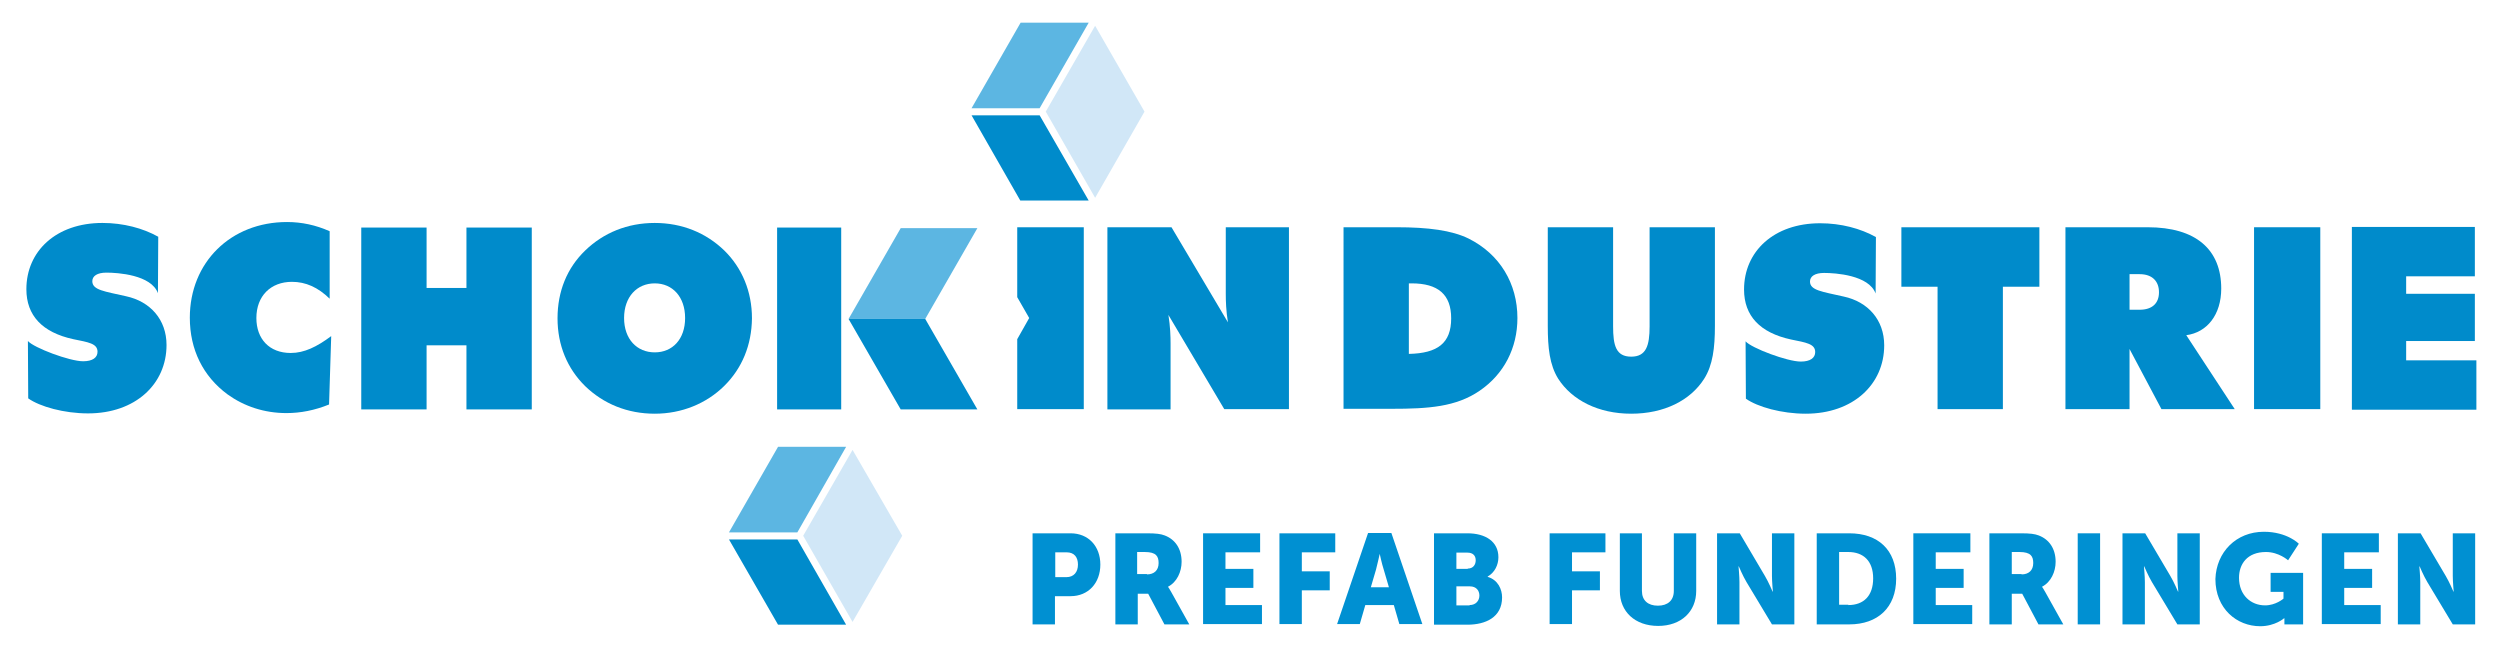
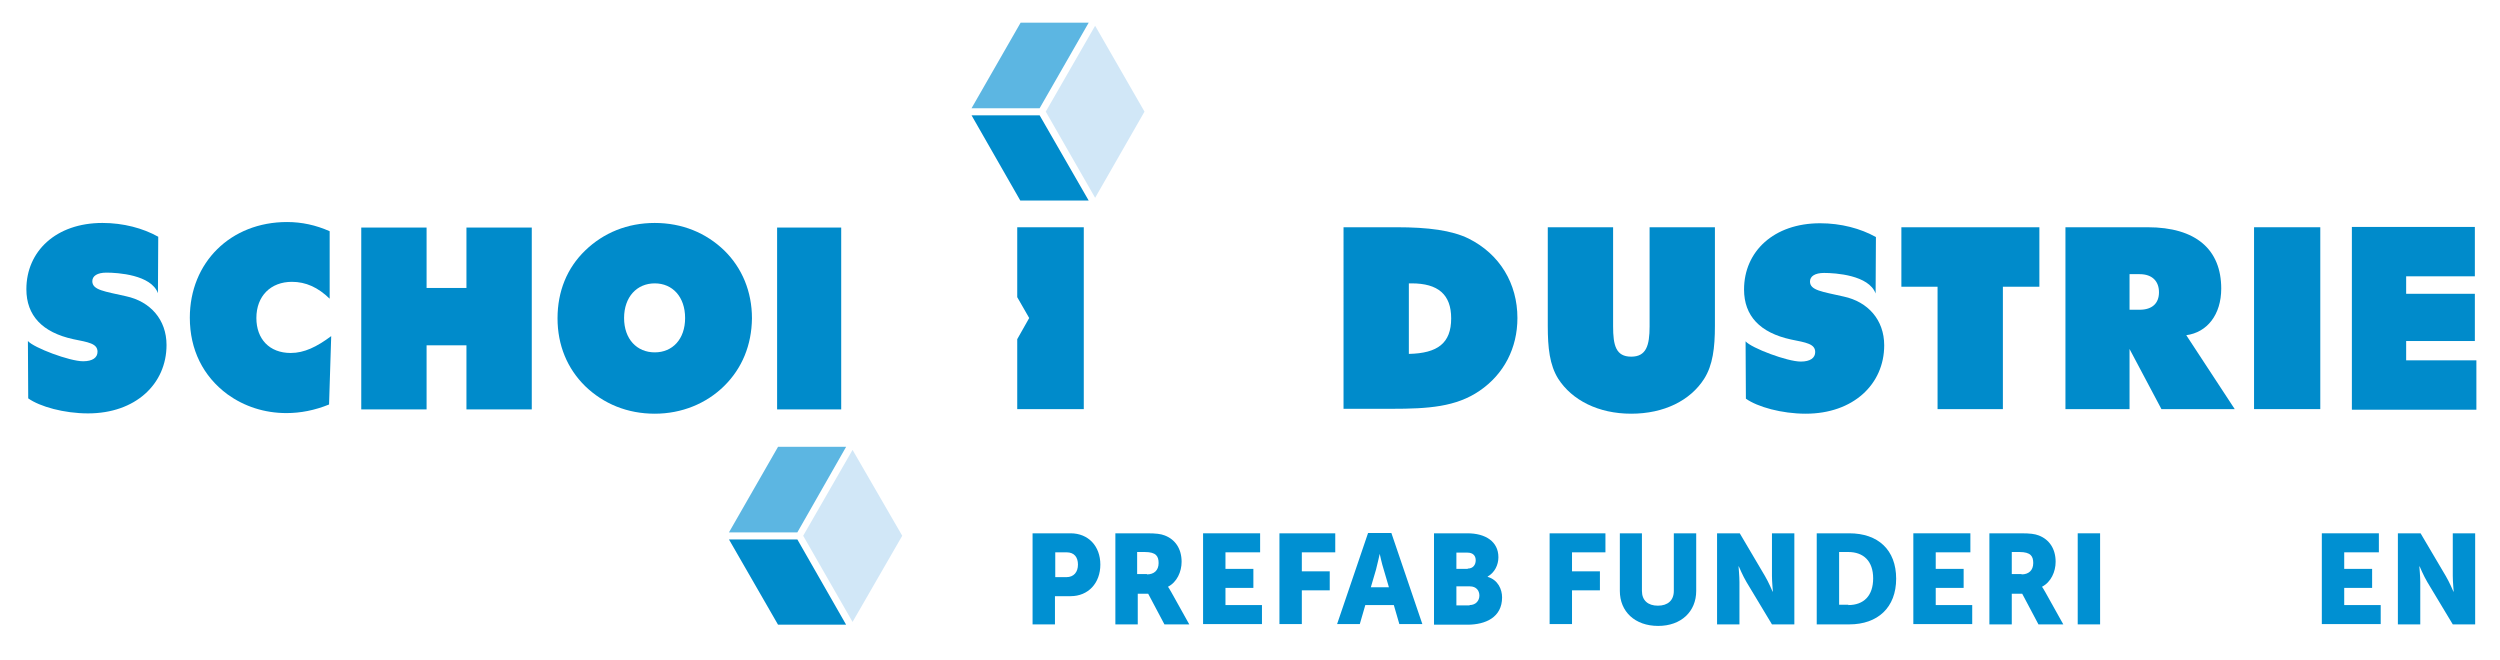
<svg xmlns="http://www.w3.org/2000/svg" version="1.1" id="Laag_1" x="0px" y="0px" viewBox="0 0 815.2 215.2" style="enable-background:new 0 0 815.2 215.2;" xml:space="preserve">
  <style type="text/css">
	.st0{fill:#008BCB;}
	.st1{fill:#5CB6E2;}
	.st2{fill:#D1E7F7;}
	.st3{fill-rule:evenodd;clip-rule:evenodd;fill:#5CB6E2;}
	.st4{fill-rule:evenodd;clip-rule:evenodd;fill:#008BCB;}
	.st5{fill:#0090D2;}
</style>
  <path class="st0" d="M9.1,111.2c1.9,2.2,13.6,6.6,18,6.6c3.1,0,4.7-1.2,4.7-3.1c0-2.7-3-3.1-7.9-4.1c-10.1-2.2-15.3-7.7-15.3-16.3  c0-12.4,9.7-21.6,24.8-21.6c6.8,0,13.2,1.7,18.2,4.5l-0.1,18.4c-2.2-6-13.1-6.7-16.8-6.7c-3,0-4.6,1.1-4.6,2.8c0,2.9,4,3.3,11,4.9  c7.9,1.7,13.2,7.6,13.2,15.9c0,12.7-10.1,22.3-25.6,22.3c-7.8,0-15.7-2.2-19.5-4.9L9.1,111.2z" />
  <path class="st0" d="M95.2,91.9c-6.9,0-11.6,4.6-11.6,11.8c0,6.8,4.2,11.4,11.2,11.4c4.4,0,8.5-2,13.2-5.5l-0.7,22.3  c-4.7,1.9-9.3,2.8-13.9,2.8c-7.2,0-13.8-2.2-19.2-6.1c-8-5.9-12.3-14.6-12.3-25c0-18,13.3-31.2,31.7-31.2c4.8,0,9.4,1,13.9,3v22  C103.7,93.7,99.7,91.9,95.2,91.9z" />
  <path class="st0" d="M117.8,74.2h21.3v19.7h13V74.2h21.3v59.3h-21.3v-20.9h-13v20.9h-21.3V74.2z" />
  <path class="st0" d="M236.1,125.9c-5.8,5.7-13.8,9-22.6,9c-8.9,0-16.7-3.2-22.7-9c-5.8-5.7-9-13.3-9-22.1c0-8.8,3.1-16.4,9-22.1  c6-5.8,13.8-9,22.7-9c8.9,0,16.7,3.2,22.7,9c5.8,5.7,9,13.4,9,22.1C245.1,112.5,242,120.1,236.1,125.9z M223.4,103.7  c0-6.9-4.1-11.3-9.9-11.3c-5.8,0-10,4.4-10,11.3c0,6.9,4.2,11.2,10,11.2C219.3,114.9,223.4,110.6,223.4,103.7z" />
  <path class="st0" d="M274.3,108.7v24.8h-20.9V74.2h20.9v25.3" />
-   <path class="st0" d="M361.1,74.1H382l18.4,31c-0.6-3.7-0.7-6.9-0.7-9.4c0-0.6,0-1.2,0-1.7V74.1h20.6v59.3h-21.1L381,102.7  c0.6,3.8,0.7,7,0.7,9.4v21.4h-20.6V74.1z" />
  <path class="st0" d="M438.2,74.1h17.2c10.3,0,18,1,23.5,3.7c10.2,5.1,15.9,14.7,15.9,25.9c0,9.8-4.4,18.3-12.3,23.7  c-7.7,5.3-16.8,5.9-28.7,5.9h-15.7V74.1z M473.2,103.8c0-7.8-4.3-11.4-12.9-11.4c-0.3,0-0.6,0-0.9,0v23  C468.8,115.2,473.2,111.9,473.2,103.8z" />
  <path class="st0" d="M504.7,74.1H526v32.3c0,6.2,0.9,9.9,5.9,9.9c4.9,0,6-3.6,6-9.9V74.1h21.3v32.2c0,7.1-0.7,12.8-3.5,17.2  c-4.5,7.1-13.1,11.4-23.8,11.4c-10.7,0-19.3-4.4-23.8-11.4c-2.8-4.5-3.4-10.1-3.4-17.2V74.1z" />
  <path class="st0" d="M631.8,93.5H620V74.1h45v19.4h-11.9v39.9h-21.3V93.5z" />
  <path class="st0" d="M673.5,74.1h26.8c15.8,0,24,7.3,24,20c0,8.5-4.6,14.3-11.4,15.2l15.8,24.1h-23.9l-10.4-19.6v19.6h-20.9V74.1z   M694.4,101h3.3c4.1,0,6.3-2.1,6.3-5.7c0-3.6-2.2-5.9-6.3-5.9h-3.3V101z" />
  <path class="st0" d="M735,74.1h21.6v59.3H735V74.1z" />
  <path class="st0" d="M569.2,111.3c1.9,2.2,13.6,6.6,18,6.6c3.1,0,4.7-1.2,4.7-3.1c0-2.7-3-3.1-7.9-4.1c-10.1-2.2-15.3-7.7-15.3-16.3  c0-12.4,9.7-21.6,24.8-21.6c6.8,0,13.2,1.7,18.2,4.5l-0.1,18.4c-2.2-6-13.1-6.7-16.8-6.7c-3,0-4.6,1.1-4.6,2.8c0,2.9,4,3.3,11,4.9  c7.9,1.7,13.2,7.6,13.2,15.9c0,12.7-10.1,22.3-25.6,22.3c-7.8,0-15.7-2.2-19.5-4.9L569.2,111.3z" />
  <polygon class="st0" points="807.5,117.5 784.6,117.5 784.6,111.2 807,111.2 807,95.8 784.6,95.8 784.6,90.1 807,90.1 807,74   784.6,74 767.4,74 766.9,74 766.9,133.6 784.6,133.6 784.6,133.6 807.5,133.6 " />
  <polyline class="st0" points="253.7,203.7 237.7,175.9 260,175.9 275.9,203.7 253.7,203.7 " />
  <polyline class="st1" points="260,173.6 237.7,173.6 253.7,145.7 275.9,145.7 260,173.6 " />
  <polygon class="st2" points="278,202.8 278,202.8 261.9,174.7 278,146.7 294.2,174.7 " />
  <polyline class="st0" points="332.7,65.4 316.8,37.6 339,37.6 355,65.4 " />
  <polyline class="st1" points="339,35.3 316.8,35.3 332.8,7.4 355,7.4 339,35.3 " />
  <polygon class="st2" points="357.1,64.5 357.1,64.5 341,36.4 357.1,8.4 373.2,36.4 " />
  <g>
-     <polygon class="st3" points="318.7,74.4 318.7,74.4 293.7,74.4 276.7,104 276.7,104 301.7,104  " />
-     <polygon class="st4" points="276.7,104 293.7,133.5 318.5,133.5 318.7,133.5 318.7,133.5 301.7,104  " />
    <polygon class="st0" points="331.7,74.1 331.7,96.9 335.6,103.7 331.7,110.6 331.7,133.4 353.4,133.4 353.4,74.1  " />
  </g>
  <g>
    <path class="st5" d="M336.8,173.9h12.3c5.8,0,9.7,4.2,9.7,10.2s-3.9,10.3-9.7,10.3h-5.1v9.2h-7.3V173.9z M347.7,188.2   c2.5,0,3.8-1.7,3.8-4.1c0-2.4-1.2-4-3.7-4h-3.7v8.1H347.7z" />
    <path class="st5" d="M363.6,173.9h10.4c3,0,4.5,0.2,5.8,0.7c3.4,1.3,5.5,4.3,5.5,8.6c0,3.2-1.5,6.6-4.4,8.1v0.1   c0,0,0.4,0.5,1.1,1.8l5.8,10.4h-8.1l-5.3-10h-3.4v10h-7.3V173.9z M374,187.3c2.3,0,3.8-1.3,3.8-3.7c0-2.2-0.8-3.6-4.5-3.6h-2.5v7.2   H374z" />
    <path class="st5" d="M392.3,173.9h18.6v6.2h-11.3v5.4h9.1v6.2h-9.1v5.6h11.9v6.2h-19.2V173.9z" />
    <path class="st5" d="M417.2,173.9h18.2v6.2h-10.9v6.2h9.1v6.2h-9.1v11h-7.3V173.9z" />
    <path class="st5" d="M454.5,197.3h-9.3l-1.8,6.2H436l10.1-29.7h7.6l10.1,29.7h-7.5L454.5,197.3z M449.9,180.6c0,0-0.7,3.2-1.2,5.1   l-1.7,5.8h5.9l-1.7-5.8C450.6,183.9,449.9,180.6,449.9,180.6L449.9,180.6z" />
    <path class="st5" d="M467.6,173.9h10.9c5.9,0,10.1,2.7,10.1,7.8c0,2.5-1.2,5-3.5,6.3v0.1c3.4,1,4.7,4.1,4.7,6.7   c0,6.5-5.4,8.9-11.3,8.9h-10.9V173.9z M478.6,185.4c1.8,0,2.6-1.3,2.6-2.7c0-1.4-0.8-2.5-2.7-2.5h-3.6v5.3H478.6z M479.2,197.3   c2.1,0,3.2-1.5,3.2-3.1s-1-3-3.1-3h-4.4v6.2H479.2z" />
    <path class="st5" d="M505.3,173.9h18.2v6.2h-10.9v6.2h9.1v6.2h-9.1v11h-7.3V173.9z" />
    <path class="st5" d="M528.1,173.9h7.3v18.8c0,3.1,2,4.8,5.2,4.8s5.2-1.7,5.2-4.8v-18.8h7.3v18.8c0,6.7-4.9,11.4-12.4,11.4   c-7.6,0-12.5-4.7-12.5-11.4V173.9z" />
    <path class="st5" d="M559.9,173.9h7.4l8.2,13.9c1.2,2,2.5,5.1,2.5,5.1h0.1c0,0-0.3-3.2-0.3-5.1v-13.9h7.3v29.7h-7.3l-8.3-13.8   c-1.2-2-2.5-5.1-2.5-5.1h-0.1c0,0,0.3,3.2,0.3,5.1v13.8h-7.3V173.9z" />
    <path class="st5" d="M592.5,173.9H603c9.4,0,15.3,5.4,15.3,14.8s-6,14.9-15.3,14.9h-10.6V173.9z M602.7,197.3c5,0,8.1-3,8.1-8.7   c0-5.7-3.2-8.6-8.1-8.6h-3v17.2H602.7z" />
    <path class="st5" d="M623.9,173.9h18.6v6.2h-11.3v5.4h9.1v6.2h-9.1v5.6h11.9v6.2h-19.2V173.9z" />
    <path class="st5" d="M648.7,173.9h10.3c3,0,4.5,0.2,5.8,0.7c3.4,1.3,5.5,4.3,5.5,8.6c0,3.2-1.5,6.6-4.4,8.1v0.1   c0,0,0.4,0.5,1.1,1.8l5.8,10.4h-8.1l-5.3-10H656v10h-7.3V173.9z M659.2,187.3c2.3,0,3.8-1.3,3.8-3.7c0-2.2-0.8-3.6-4.5-3.6H656v7.2   H659.2z" />
    <path class="st5" d="M677.5,173.9h7.3v29.7h-7.3V173.9z" />
-     <path class="st5" d="M692.1,173.9h7.4l8.2,13.9c1.2,2,2.5,5.1,2.5,5.1h0.1c0,0-0.3-3.2-0.3-5.1v-13.9h7.3v29.7h-7.3l-8.3-13.8   c-1.2-2-2.5-5.1-2.5-5.1h-0.1c0,0,0.3,3.2,0.3,5.1v13.8h-7.3V173.9z" />
-     <path class="st5" d="M738.2,173.4c7.6,0,11.4,3.9,11.4,3.9l-3.5,5.4c0,0-3-2.7-7.2-2.7c-6.2,0-8.8,4-8.8,8.4c0,5.7,3.9,9,8.5,9   c3.5,0,6-2.2,6-2.2V193h-4.2v-6.2h10.6v16.8h-6.1v-0.8c0-0.6,0-1.2,0-1.2h-0.1c0,0-2.9,2.6-7.8,2.6c-7.6,0-14.6-5.7-14.6-15.4   C722.7,180,729.2,173.4,738.2,173.4z" />
    <path class="st5" d="M757.1,173.9h18.6v6.2h-11.3v5.4h9.1v6.2h-9.1v5.6h11.9v6.2h-19.2V173.9z" />
    <path class="st5" d="M781.9,173.9h7.4l8.2,13.9c1.2,2,2.5,5.1,2.5,5.1h0.1c0,0-0.3-3.2-0.3-5.1v-13.9h7.3v29.7h-7.3l-8.3-13.8   c-1.2-2-2.5-5.1-2.5-5.1h-0.1c0,0,0.3,3.2,0.3,5.1v13.8h-7.3V173.9z" />
  </g>
</svg>